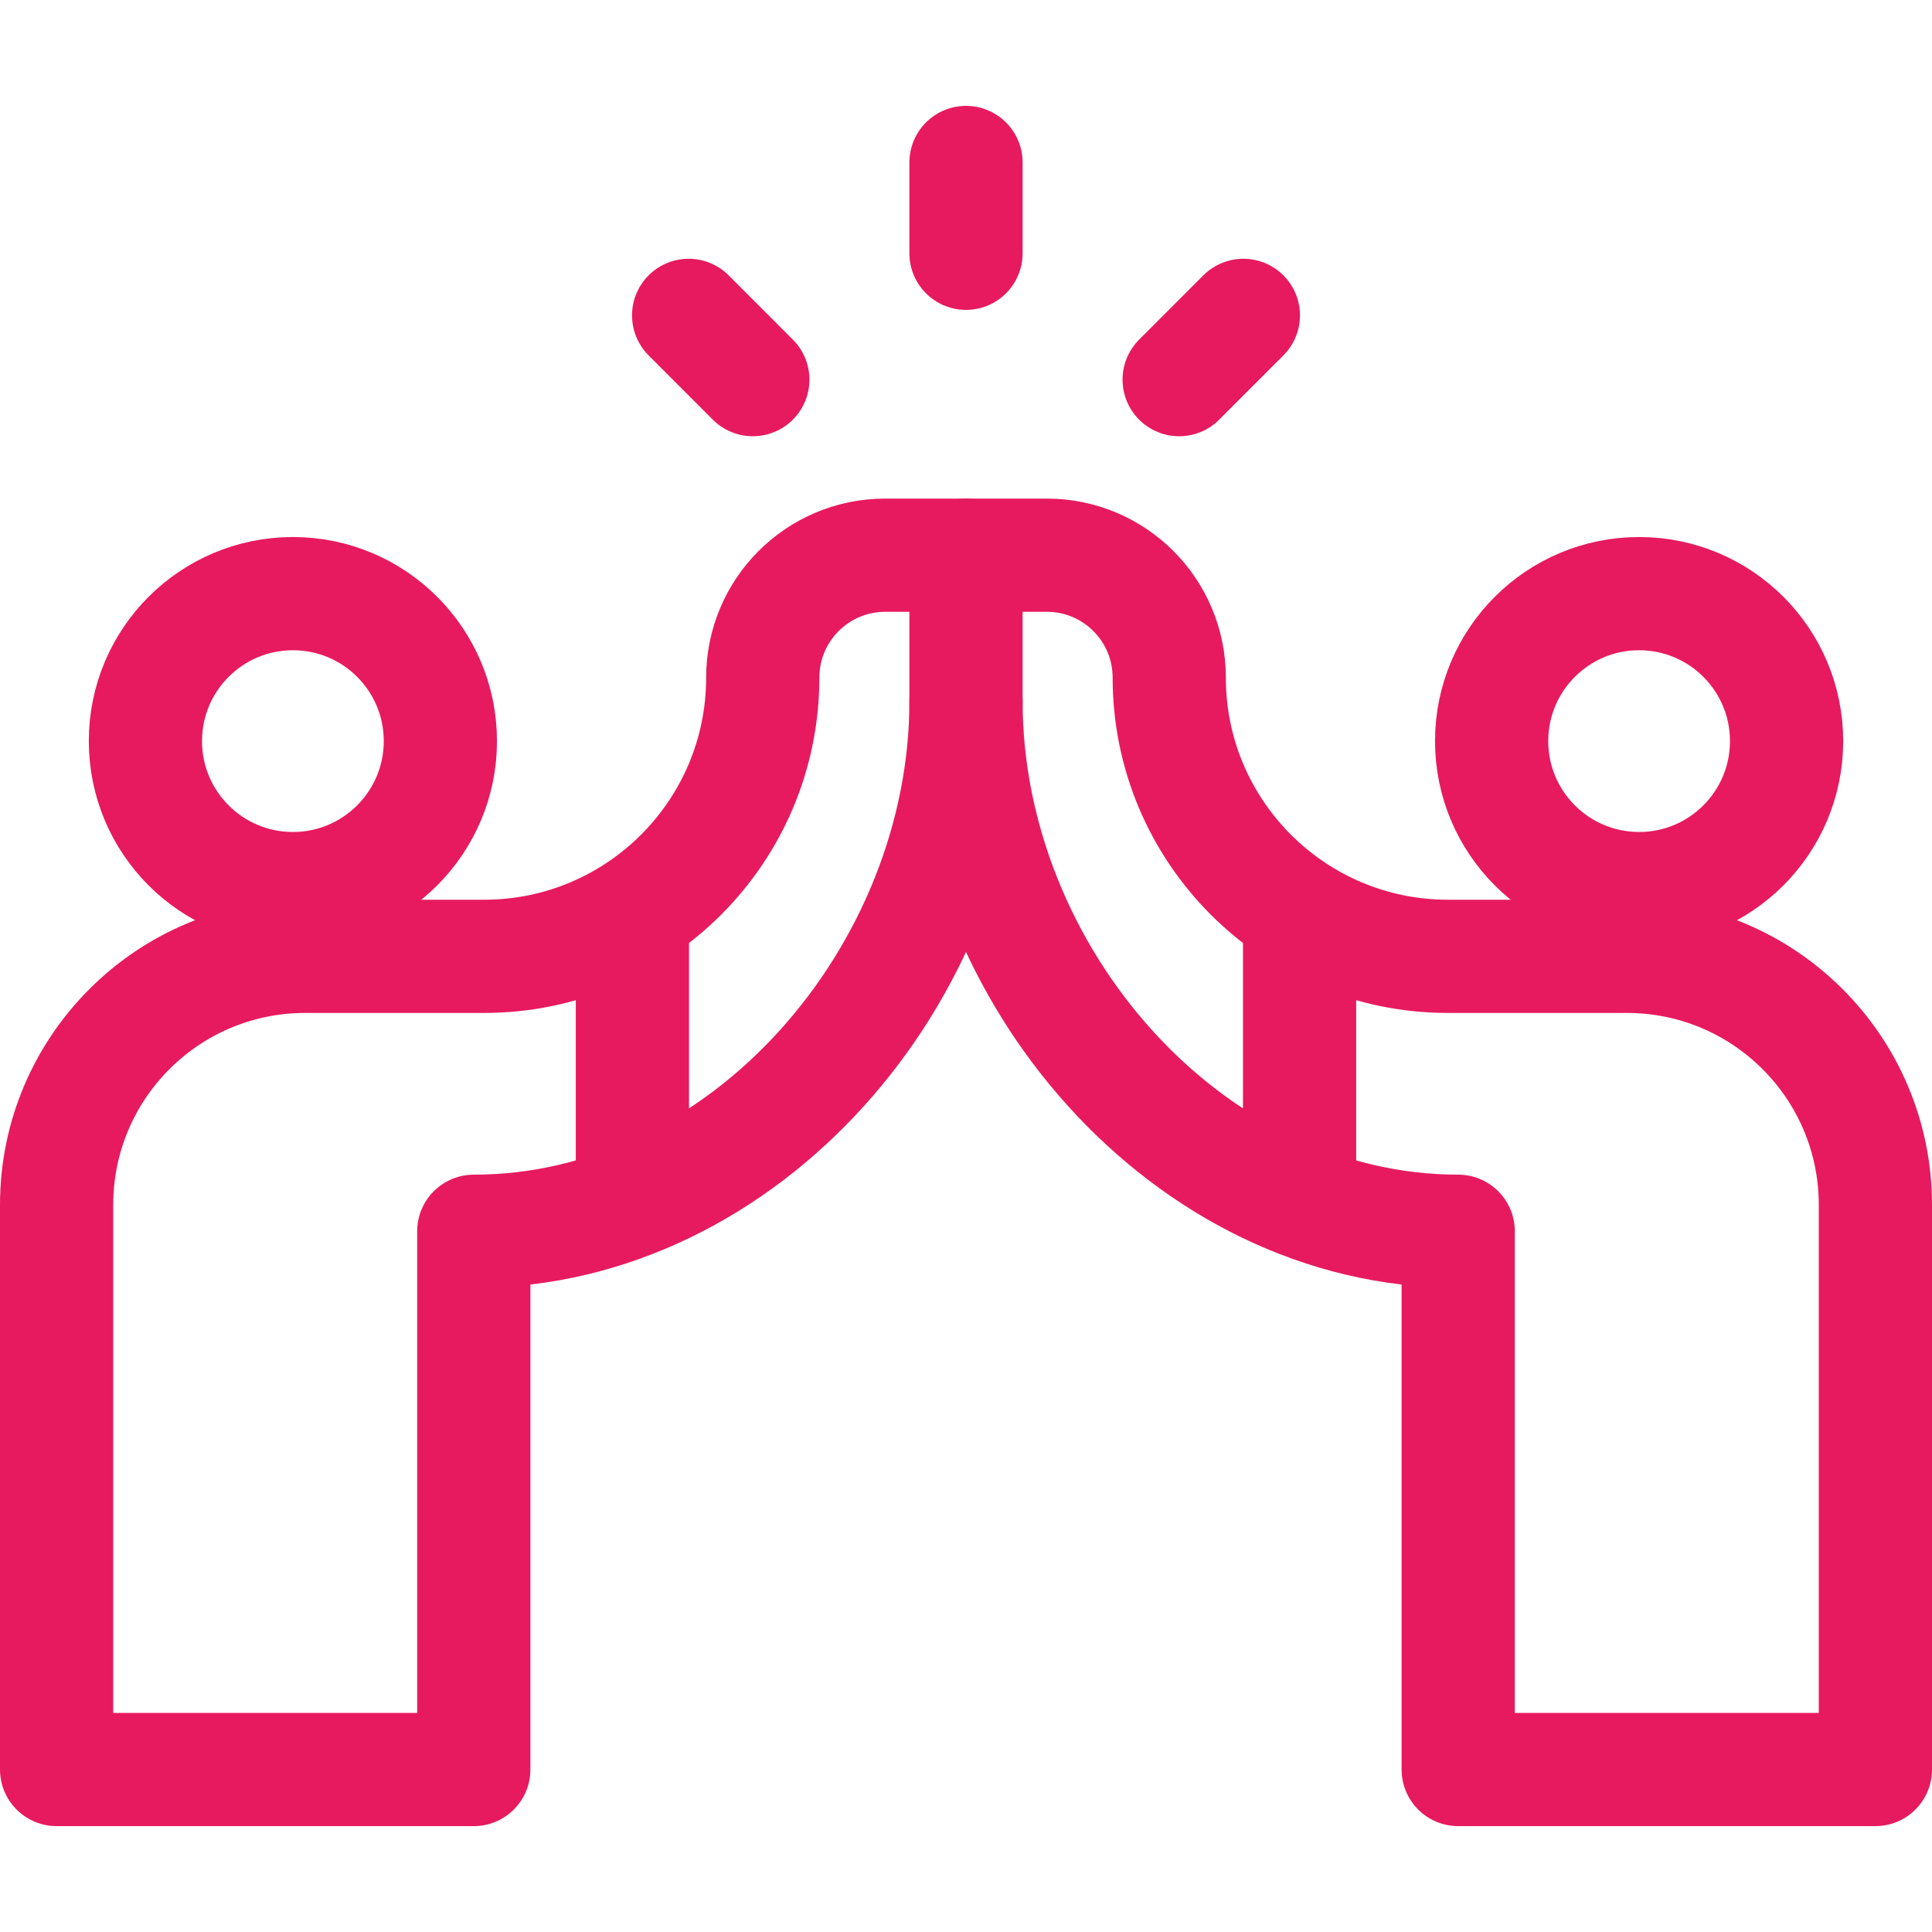
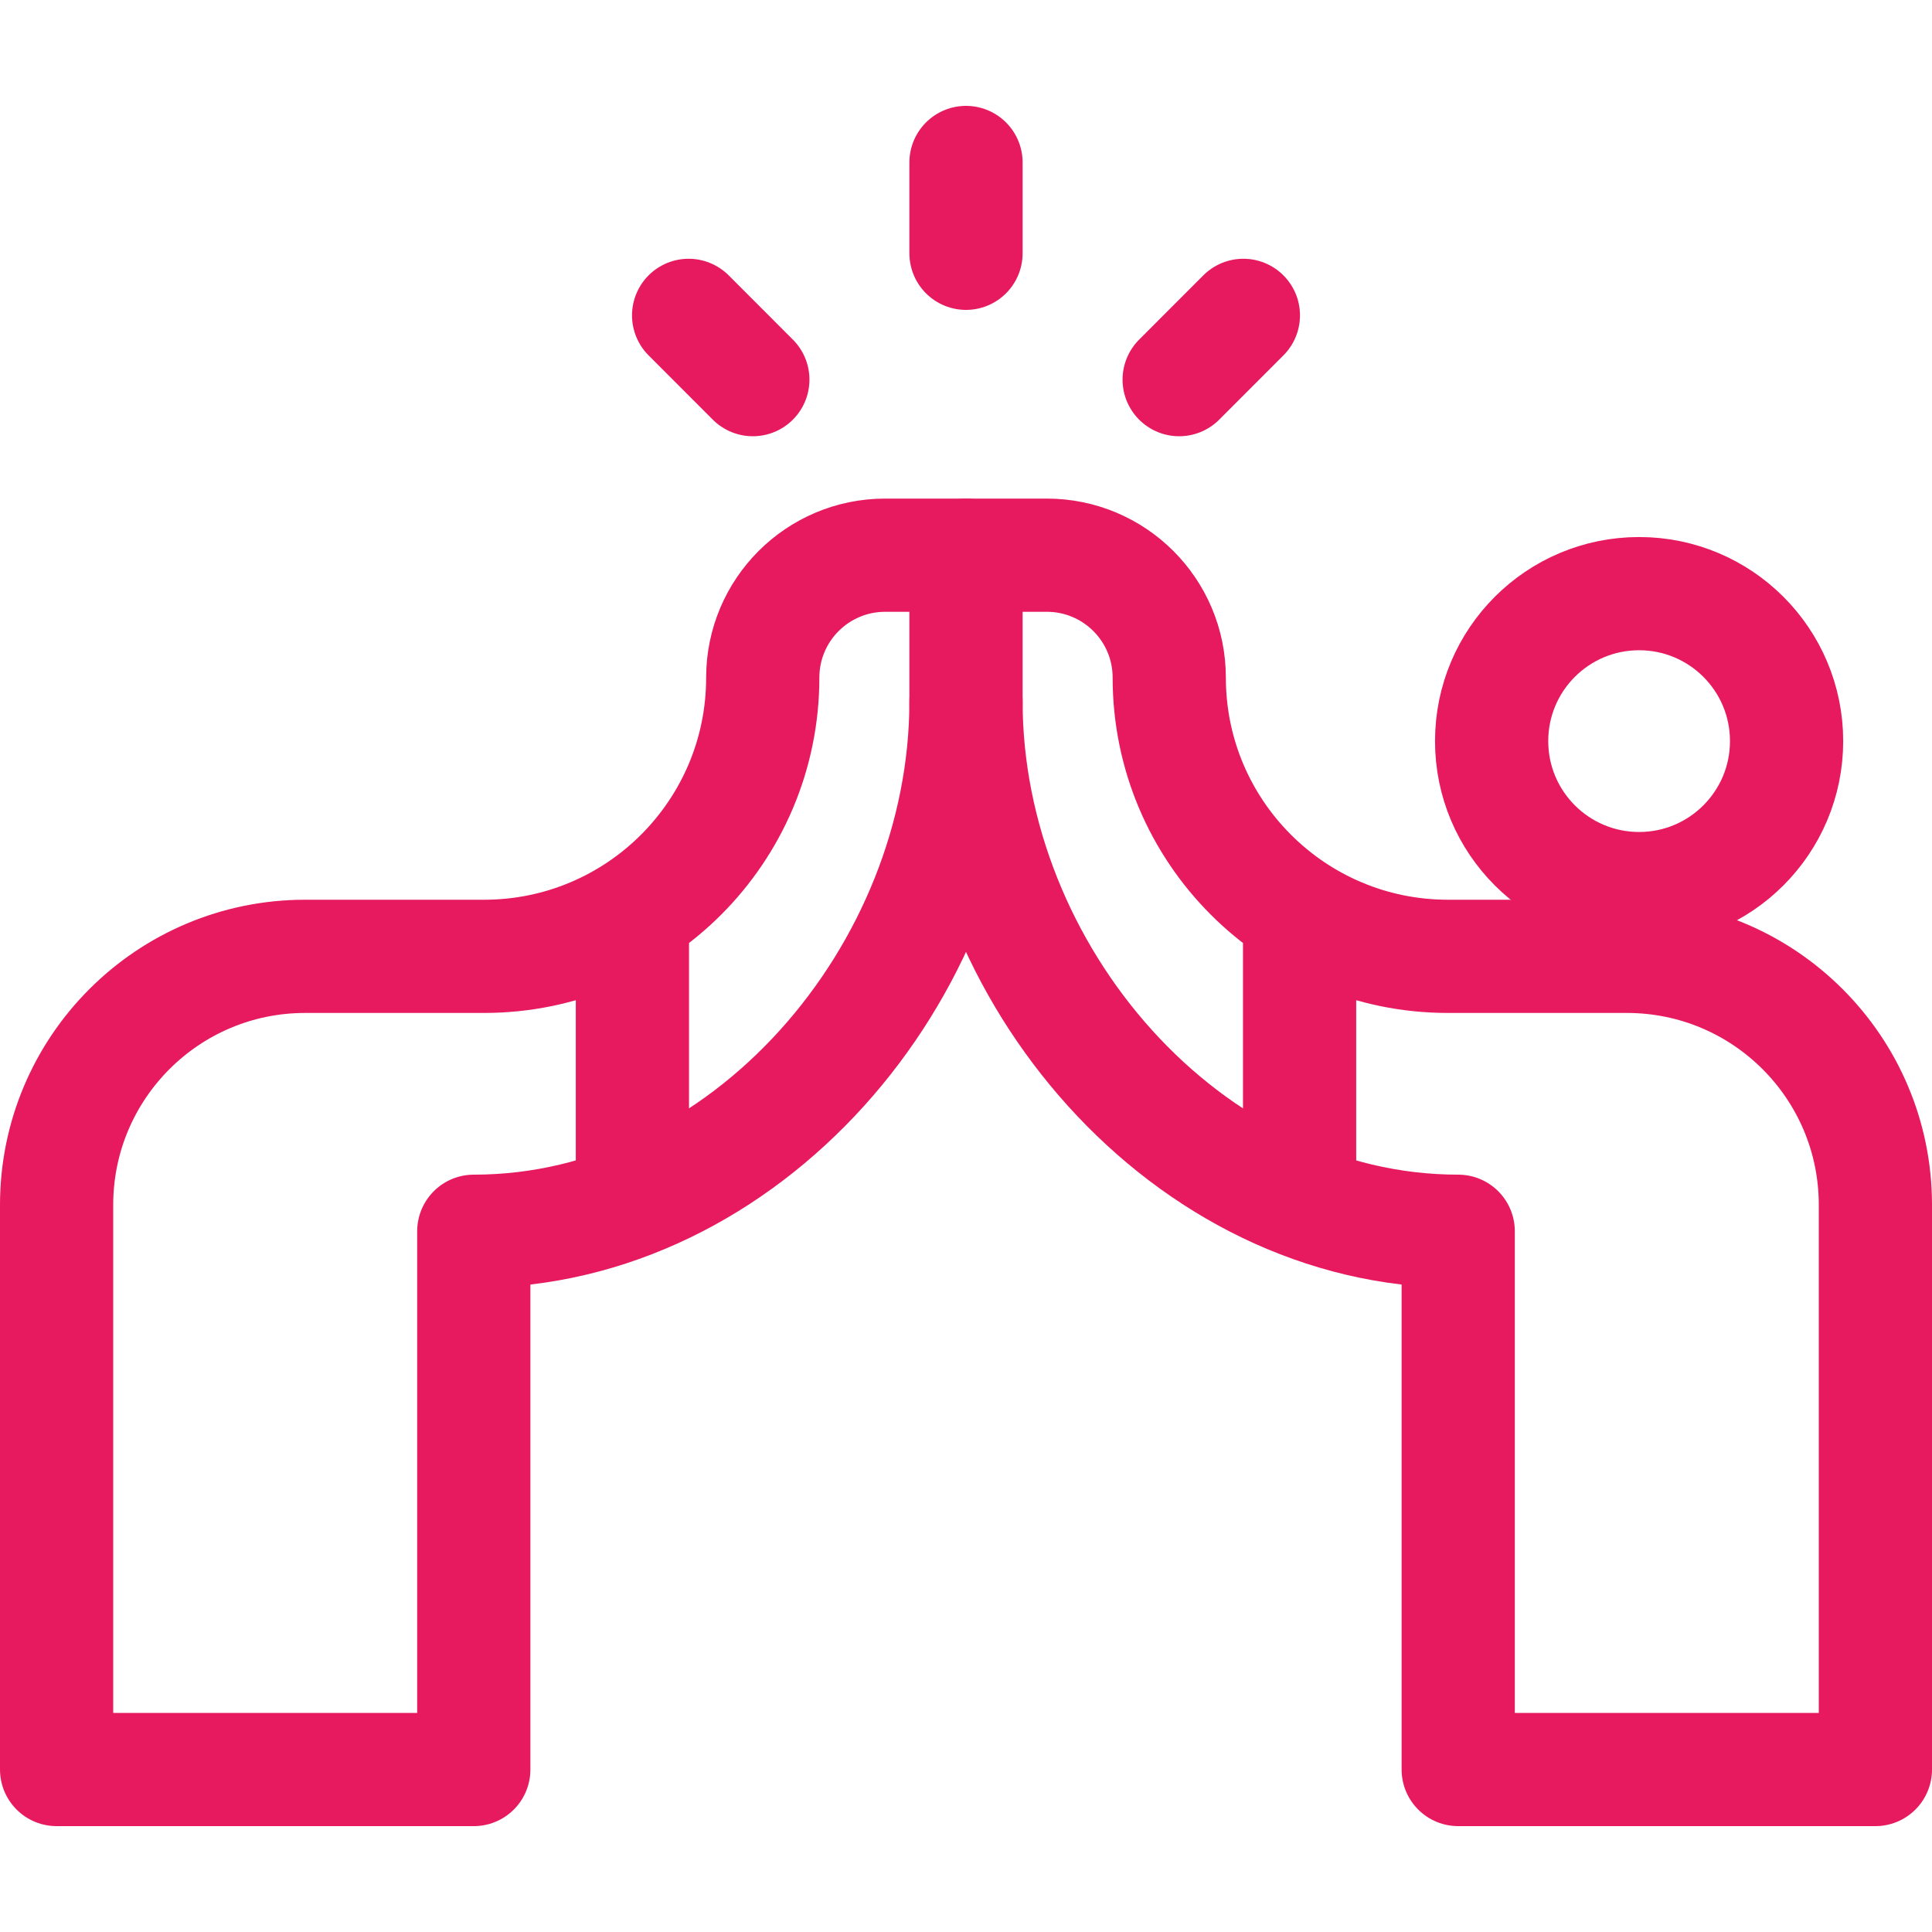
<svg xmlns="http://www.w3.org/2000/svg" width="30" height="30" viewBox="0 0 30 30" fill="none">
  <path d="M25.452 13.798C26.717 13.798 27.742 12.772 27.742 11.508C27.742 10.243 26.717 9.218 25.452 9.218C24.187 9.218 23.162 10.243 23.162 11.508C23.162 12.772 24.187 13.798 25.452 13.798Z" stroke="#E71A5F" stroke-width="1.758" stroke-miterlimit="10" stroke-linecap="round" stroke-linejoin="round" />
  <path d="M20.18 14.348V18.552M16.255 8.621C17.305 8.621 18.156 9.472 18.156 10.522C18.156 12.912 20.094 14.85 22.484 14.85H25.262C27.393 14.85 29.121 16.578 29.121 18.709V27.477H22.643V19.119C18.422 19.119 15 15.112 15 10.89V8.621H16.255V8.621Z" stroke="#E71A5F" stroke-width="1.758" stroke-miterlimit="10" stroke-linecap="round" stroke-linejoin="round" />
-   <path d="M4.548 13.798C5.813 13.798 6.838 12.772 6.838 11.508C6.838 10.243 5.813 9.218 4.548 9.218C3.283 9.218 2.258 10.243 2.258 11.508C2.258 12.772 3.283 13.798 4.548 13.798Z" stroke="#E71A5F" stroke-width="1.758" stroke-miterlimit="10" stroke-linecap="round" stroke-linejoin="round" />
  <path d="M15 8.621H13.745C12.695 8.621 11.844 9.472 11.844 10.522C11.844 12.912 9.906 14.85 7.516 14.85H4.738C2.607 14.85 0.879 16.578 0.879 18.709V27.477H7.357V19.119C11.578 19.119 15 15.112 15 10.89M9.82 14.348V18.552M18.31 5.895L19.307 4.897M11.69 5.895L10.693 4.897M15 3.933V2.523" stroke="#E71A5F" stroke-width="1.758" stroke-miterlimit="10" stroke-linecap="round" stroke-linejoin="round" />
</svg>